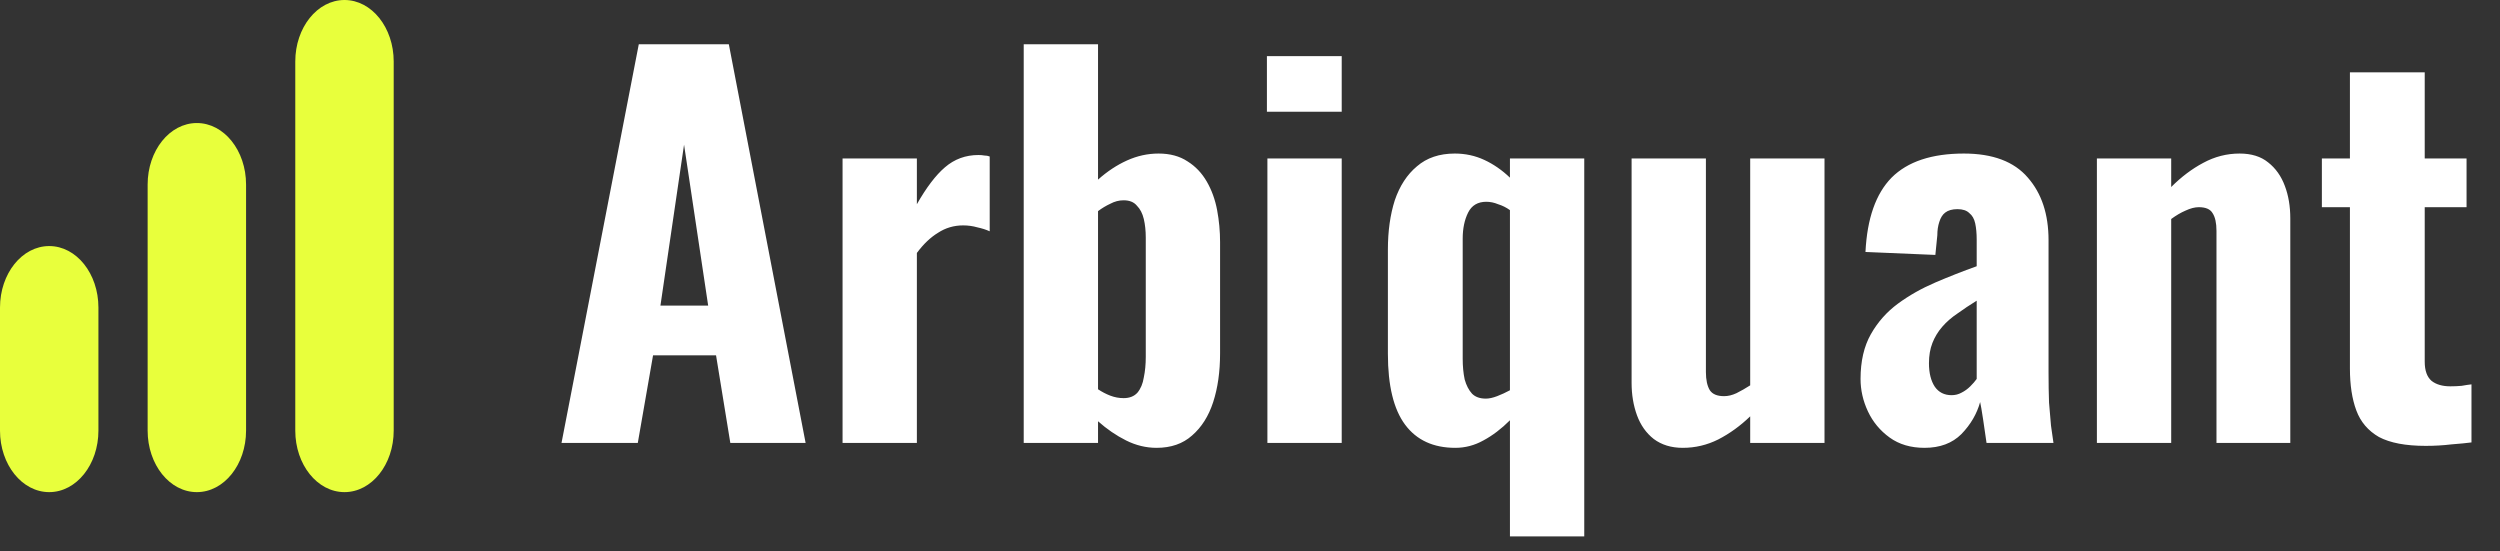
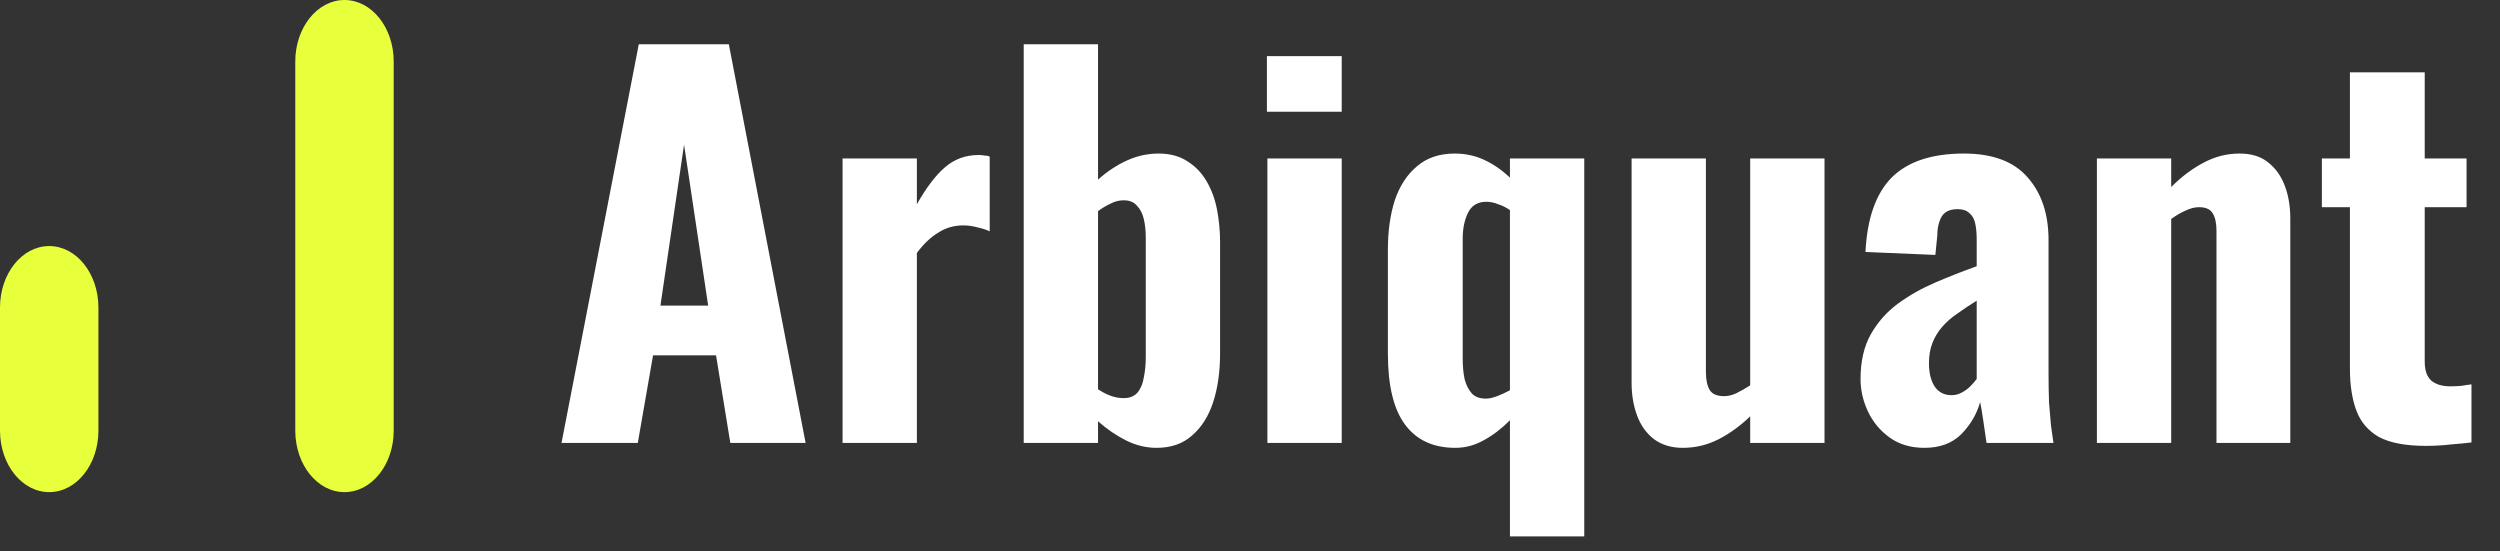
<svg xmlns="http://www.w3.org/2000/svg" width="127" height="28" viewBox="0 0 127 28" fill="none">
  <rect x="0" y="0" width="127" height="28" fill="#333333" stroke="none" />
  <path d="M0 15.625C0 13.899 1.119 12.5 2.5 12.5C3.881 12.5 5 13.899 5 15.625V21.875C5 23.601 3.881 25 2.5 25C1.119 25 0 23.601 0 21.875V15.625Z" fill="#E8FF3C" />
-   <path d="M7.5 9.375C7.5 7.649 8.619 6.25 10 6.25C11.381 6.25 12.5 7.649 12.5 9.375V21.875C12.5 23.601 11.381 25 10 25C8.619 25 7.5 23.601 7.5 21.875V9.375Z" fill="#E8FF3C" />
  <path d="M15 3.125C15 1.399 16.119 0 17.5 0C18.881 0 20 1.399 20 3.125V21.875C20 23.601 18.881 25 17.5 25C16.119 25 15 23.601 15 21.875V3.125Z" fill="#E8FF3C" />
  <path d="M28.525 22.5L32.45 2.25H37.025L40.925 22.5H37.1L36.375 18.05H33.175L32.4 22.5H28.525ZM33.55 15.525H35.975L34.75 7.35L33.55 15.525ZM42.802 22.5V8.05H46.577V10.375C47.06 9.525 47.535 8.9 48.002 8.5C48.486 8.083 49.052 7.875 49.702 7.875C49.819 7.875 49.919 7.883 50.002 7.9C50.102 7.9 50.194 7.917 50.277 7.95V11.75C50.094 11.667 49.886 11.6 49.652 11.55C49.419 11.483 49.177 11.45 48.927 11.45C48.461 11.45 48.035 11.575 47.652 11.825C47.269 12.058 46.91 12.4 46.577 12.85V22.5H42.802ZM58.755 22.75C58.222 22.75 57.705 22.625 57.205 22.375C56.705 22.125 56.23 21.8 55.78 21.4V22.5H52.005V2.25H55.78V9.125C56.247 8.708 56.738 8.383 57.255 8.15C57.772 7.917 58.305 7.8 58.855 7.8C59.438 7.8 59.93 7.933 60.33 8.2C60.73 8.45 61.055 8.792 61.305 9.225C61.555 9.658 61.73 10.142 61.83 10.675C61.93 11.208 61.98 11.75 61.98 12.3V17.95C61.98 18.883 61.863 19.708 61.63 20.425C61.397 21.142 61.038 21.708 60.555 22.125C60.088 22.542 59.488 22.75 58.755 22.75ZM57.08 20.225C57.38 20.225 57.613 20.133 57.78 19.95C57.947 19.75 58.055 19.492 58.105 19.175C58.172 18.858 58.205 18.508 58.205 18.125V12.075C58.205 11.725 58.172 11.408 58.105 11.125C58.038 10.842 57.922 10.617 57.755 10.45C57.605 10.267 57.38 10.175 57.08 10.175C56.847 10.175 56.622 10.233 56.405 10.35C56.188 10.45 55.98 10.575 55.78 10.725V19.775C55.98 19.908 56.188 20.017 56.405 20.1C56.622 20.183 56.847 20.225 57.08 20.225ZM64.384 22.5V8.05H68.159V22.5H64.384ZM64.359 5.675V2.85H68.159V5.675H64.359ZM76.705 27.25V21.35C76.272 21.783 75.822 22.125 75.355 22.375C74.905 22.625 74.43 22.75 73.93 22.75C72.813 22.75 71.963 22.358 71.38 21.575C70.797 20.792 70.505 19.592 70.505 17.975V12.675C70.505 11.742 70.622 10.908 70.855 10.175C71.105 9.442 71.48 8.867 71.98 8.45C72.48 8.017 73.122 7.8 73.905 7.8C74.438 7.8 74.938 7.908 75.405 8.125C75.872 8.342 76.305 8.642 76.705 9.025V8.05H80.48V27.25H76.705ZM75.48 20.25C75.647 20.25 75.838 20.208 76.055 20.125C76.272 20.042 76.488 19.942 76.705 19.825V10.675C76.522 10.542 76.322 10.442 76.105 10.375C75.905 10.292 75.705 10.25 75.505 10.25C75.072 10.25 74.763 10.433 74.58 10.8C74.397 11.167 74.305 11.608 74.305 12.125V18.225C74.305 18.608 74.338 18.958 74.405 19.275C74.488 19.575 74.613 19.817 74.78 20C74.947 20.167 75.18 20.25 75.48 20.25ZM85.485 22.75C84.902 22.75 84.41 22.6 84.01 22.3C83.627 22 83.344 21.6 83.16 21.1C82.977 20.6 82.885 20.05 82.885 19.45V8.05H86.66V18.9C86.66 19.3 86.727 19.608 86.86 19.825C86.994 20.025 87.235 20.125 87.585 20.125C87.785 20.125 87.994 20.075 88.21 19.975C88.444 19.858 88.677 19.725 88.91 19.575V8.05H92.685V22.5H88.91V21.15C88.41 21.633 87.869 22.025 87.285 22.325C86.719 22.608 86.119 22.75 85.485 22.75ZM97.766 22.75C97.066 22.75 96.475 22.575 95.991 22.225C95.508 21.875 95.141 21.433 94.891 20.9C94.641 20.367 94.516 19.817 94.516 19.25C94.516 18.35 94.691 17.592 95.041 16.975C95.391 16.358 95.85 15.842 96.416 15.425C96.983 15.008 97.616 14.65 98.316 14.35C99.016 14.05 99.716 13.775 100.416 13.525V12.175C100.416 11.858 100.391 11.583 100.341 11.35C100.291 11.117 100.191 10.942 100.041 10.825C99.908 10.692 99.708 10.625 99.441 10.625C99.174 10.625 98.966 10.683 98.816 10.8C98.683 10.9 98.583 11.058 98.516 11.275C98.45 11.475 98.416 11.7 98.416 11.95L98.316 12.95L94.766 12.8C94.85 11.1 95.291 9.842 96.091 9.025C96.908 8.208 98.133 7.8 99.766 7.8C101.233 7.8 102.316 8.208 103.016 9.025C103.716 9.825 104.066 10.883 104.066 12.2V18.925C104.066 19.492 104.075 20 104.091 20.45C104.125 20.883 104.158 21.275 104.191 21.625C104.241 21.958 104.283 22.25 104.316 22.5H100.916C100.866 22.133 100.808 21.733 100.741 21.3C100.675 20.867 100.625 20.575 100.591 20.425C100.425 21.025 100.108 21.567 99.641 22.05C99.174 22.517 98.549 22.75 97.766 22.75ZM99.141 20.075C99.325 20.075 99.491 20.033 99.641 19.95C99.808 19.867 99.958 19.758 100.091 19.625C100.225 19.492 100.333 19.367 100.416 19.25V15.275C100.066 15.492 99.741 15.708 99.441 15.925C99.141 16.125 98.883 16.35 98.666 16.6C98.45 16.85 98.283 17.125 98.166 17.425C98.049 17.725 97.991 18.067 97.991 18.45C97.991 18.95 98.091 19.35 98.291 19.65C98.491 19.933 98.775 20.075 99.141 20.075ZM106.522 22.5V8.05H110.297V9.5C110.813 8.983 111.355 8.575 111.922 8.275C112.505 7.958 113.122 7.8 113.772 7.8C114.372 7.8 114.855 7.95 115.222 8.25C115.605 8.55 115.888 8.95 116.072 9.45C116.255 9.933 116.347 10.483 116.347 11.1V22.5H112.597V11.725C112.597 11.325 112.53 11.025 112.397 10.825C112.28 10.625 112.047 10.525 111.697 10.525C111.497 10.525 111.272 10.583 111.022 10.7C110.788 10.8 110.547 10.942 110.297 11.125V22.5H106.522ZM123.226 22.65C122.209 22.65 121.417 22.5 120.851 22.2C120.301 21.883 119.917 21.433 119.701 20.85C119.484 20.267 119.376 19.558 119.376 18.725V10.525H117.951V8.05H119.376V3.675H123.176V8.05H125.301V10.525H123.176V18.375C123.176 18.825 123.292 19.15 123.526 19.35C123.759 19.533 124.076 19.625 124.476 19.625C124.676 19.625 124.867 19.617 125.051 19.6C125.234 19.567 125.401 19.542 125.551 19.525V22.475C125.301 22.508 124.959 22.542 124.526 22.575C124.109 22.625 123.676 22.65 123.226 22.65Z" fill="white" />
</svg>